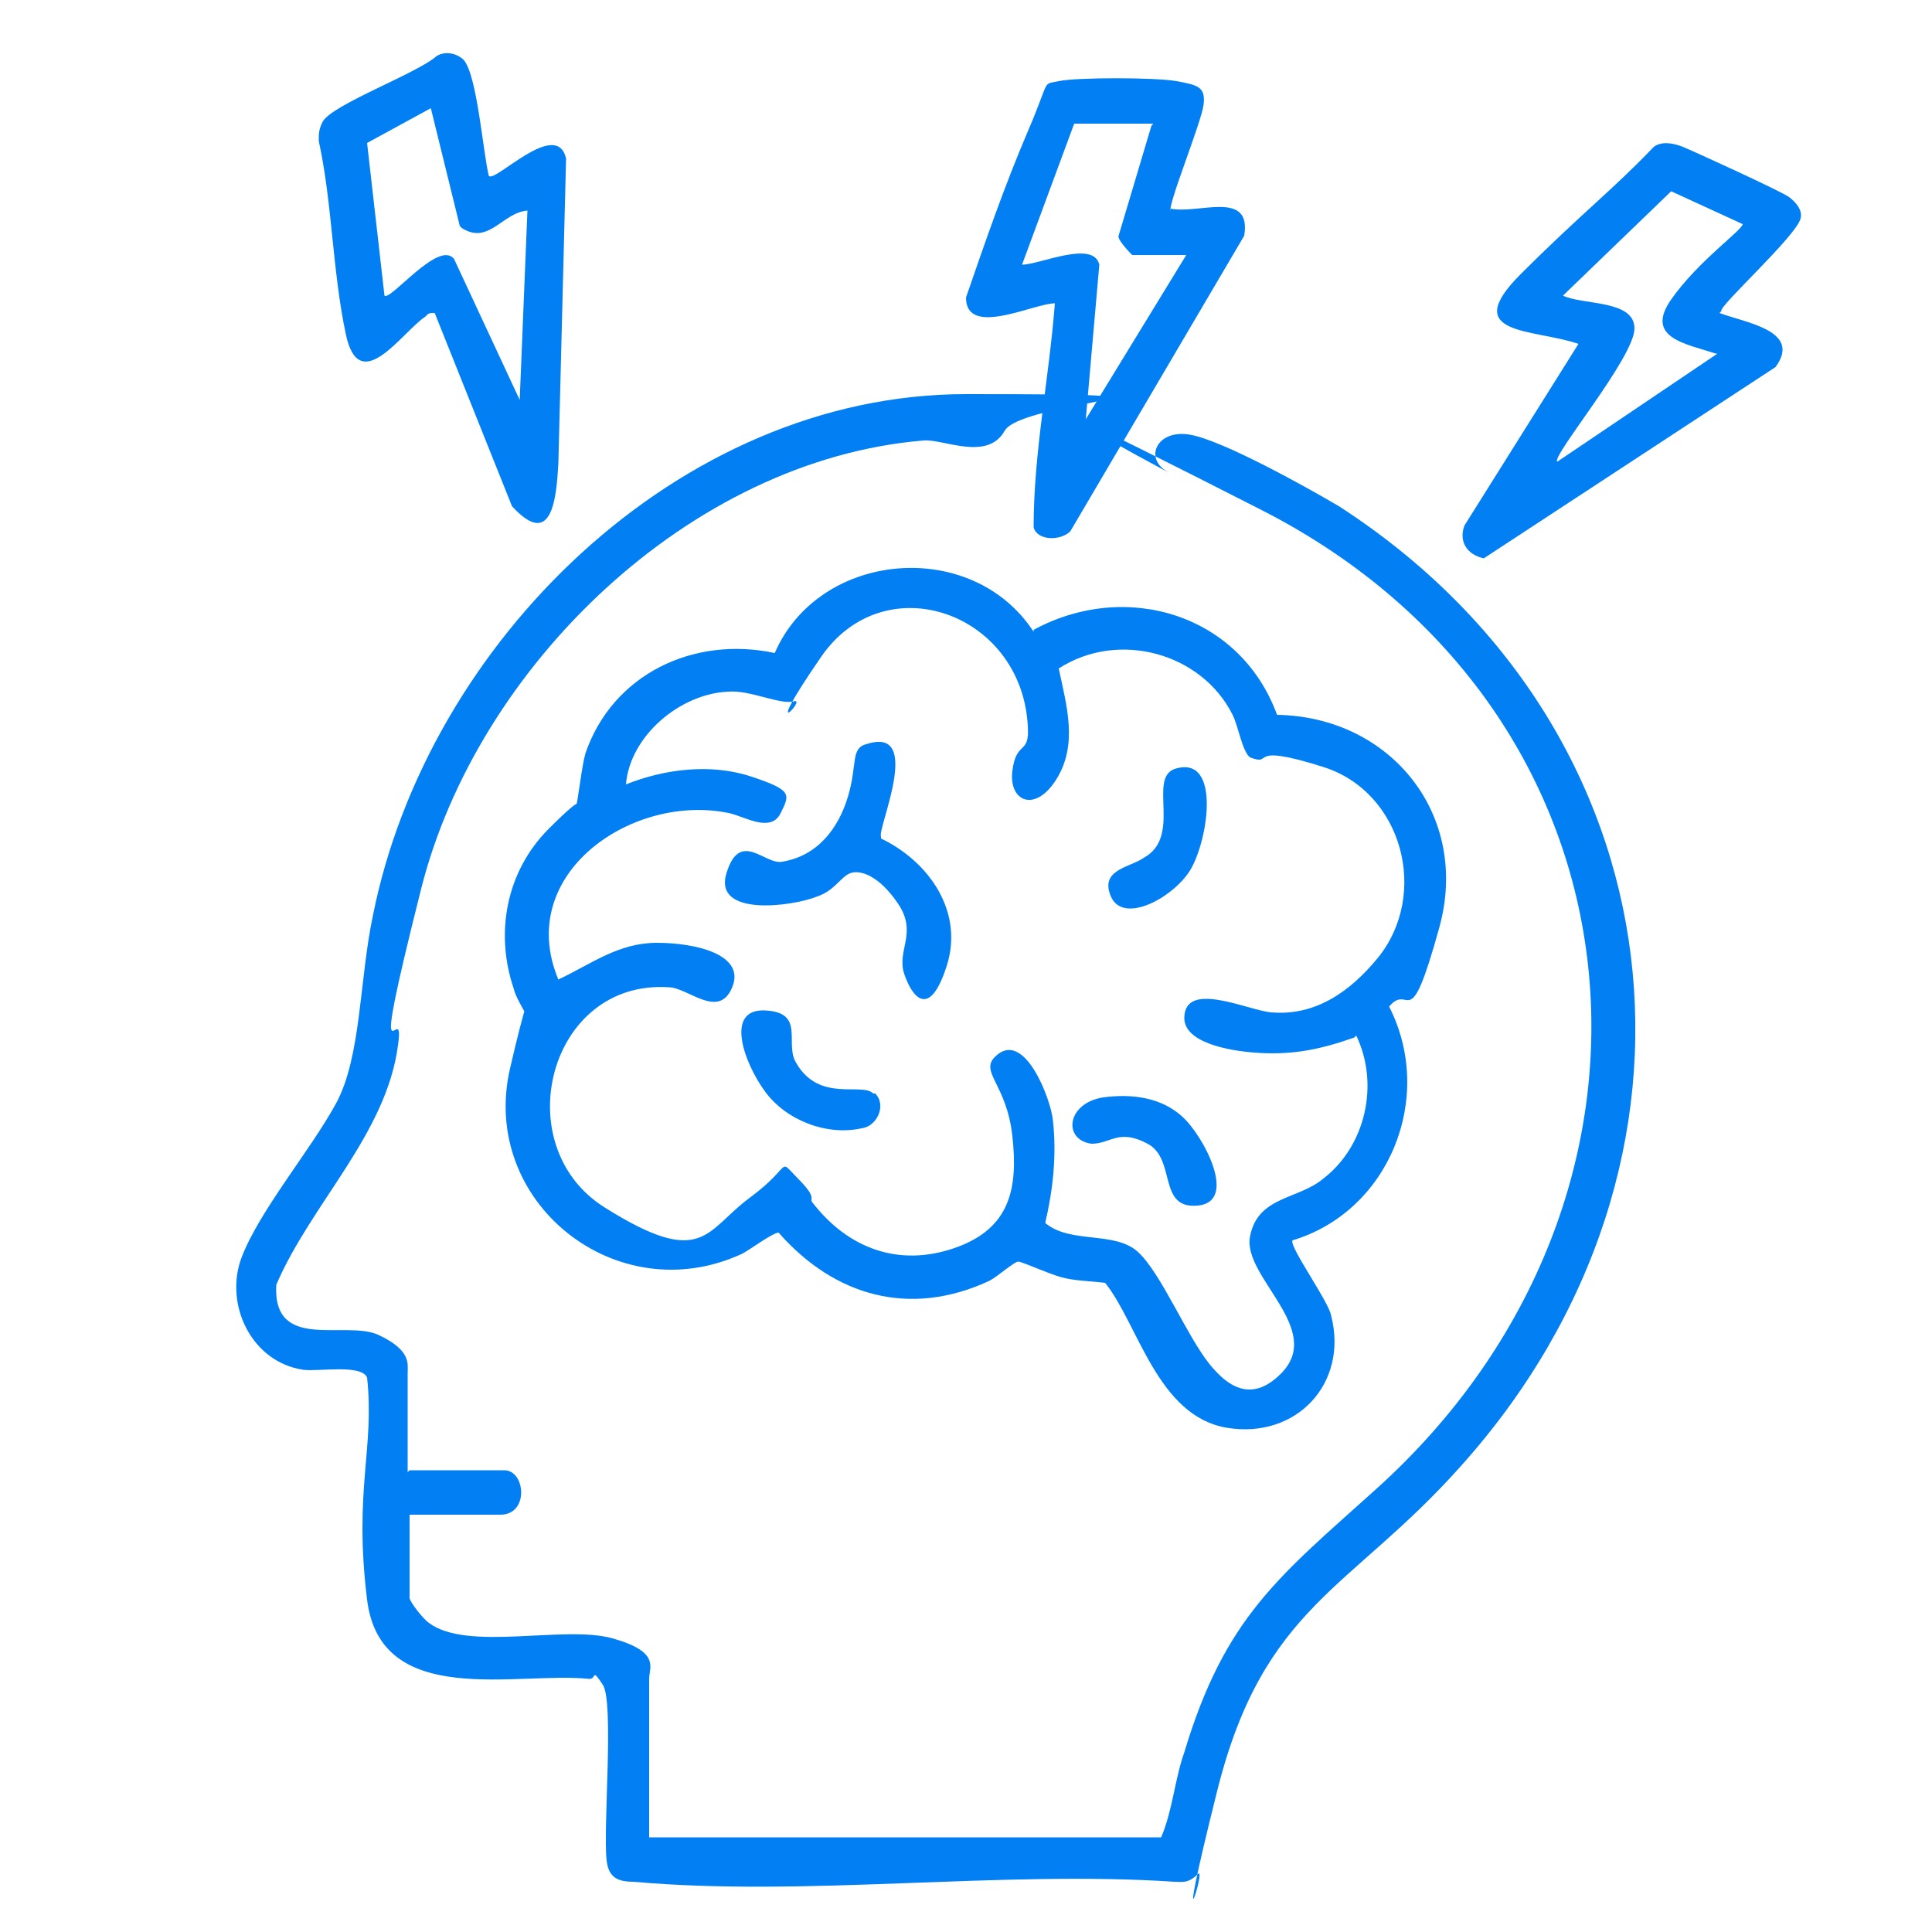
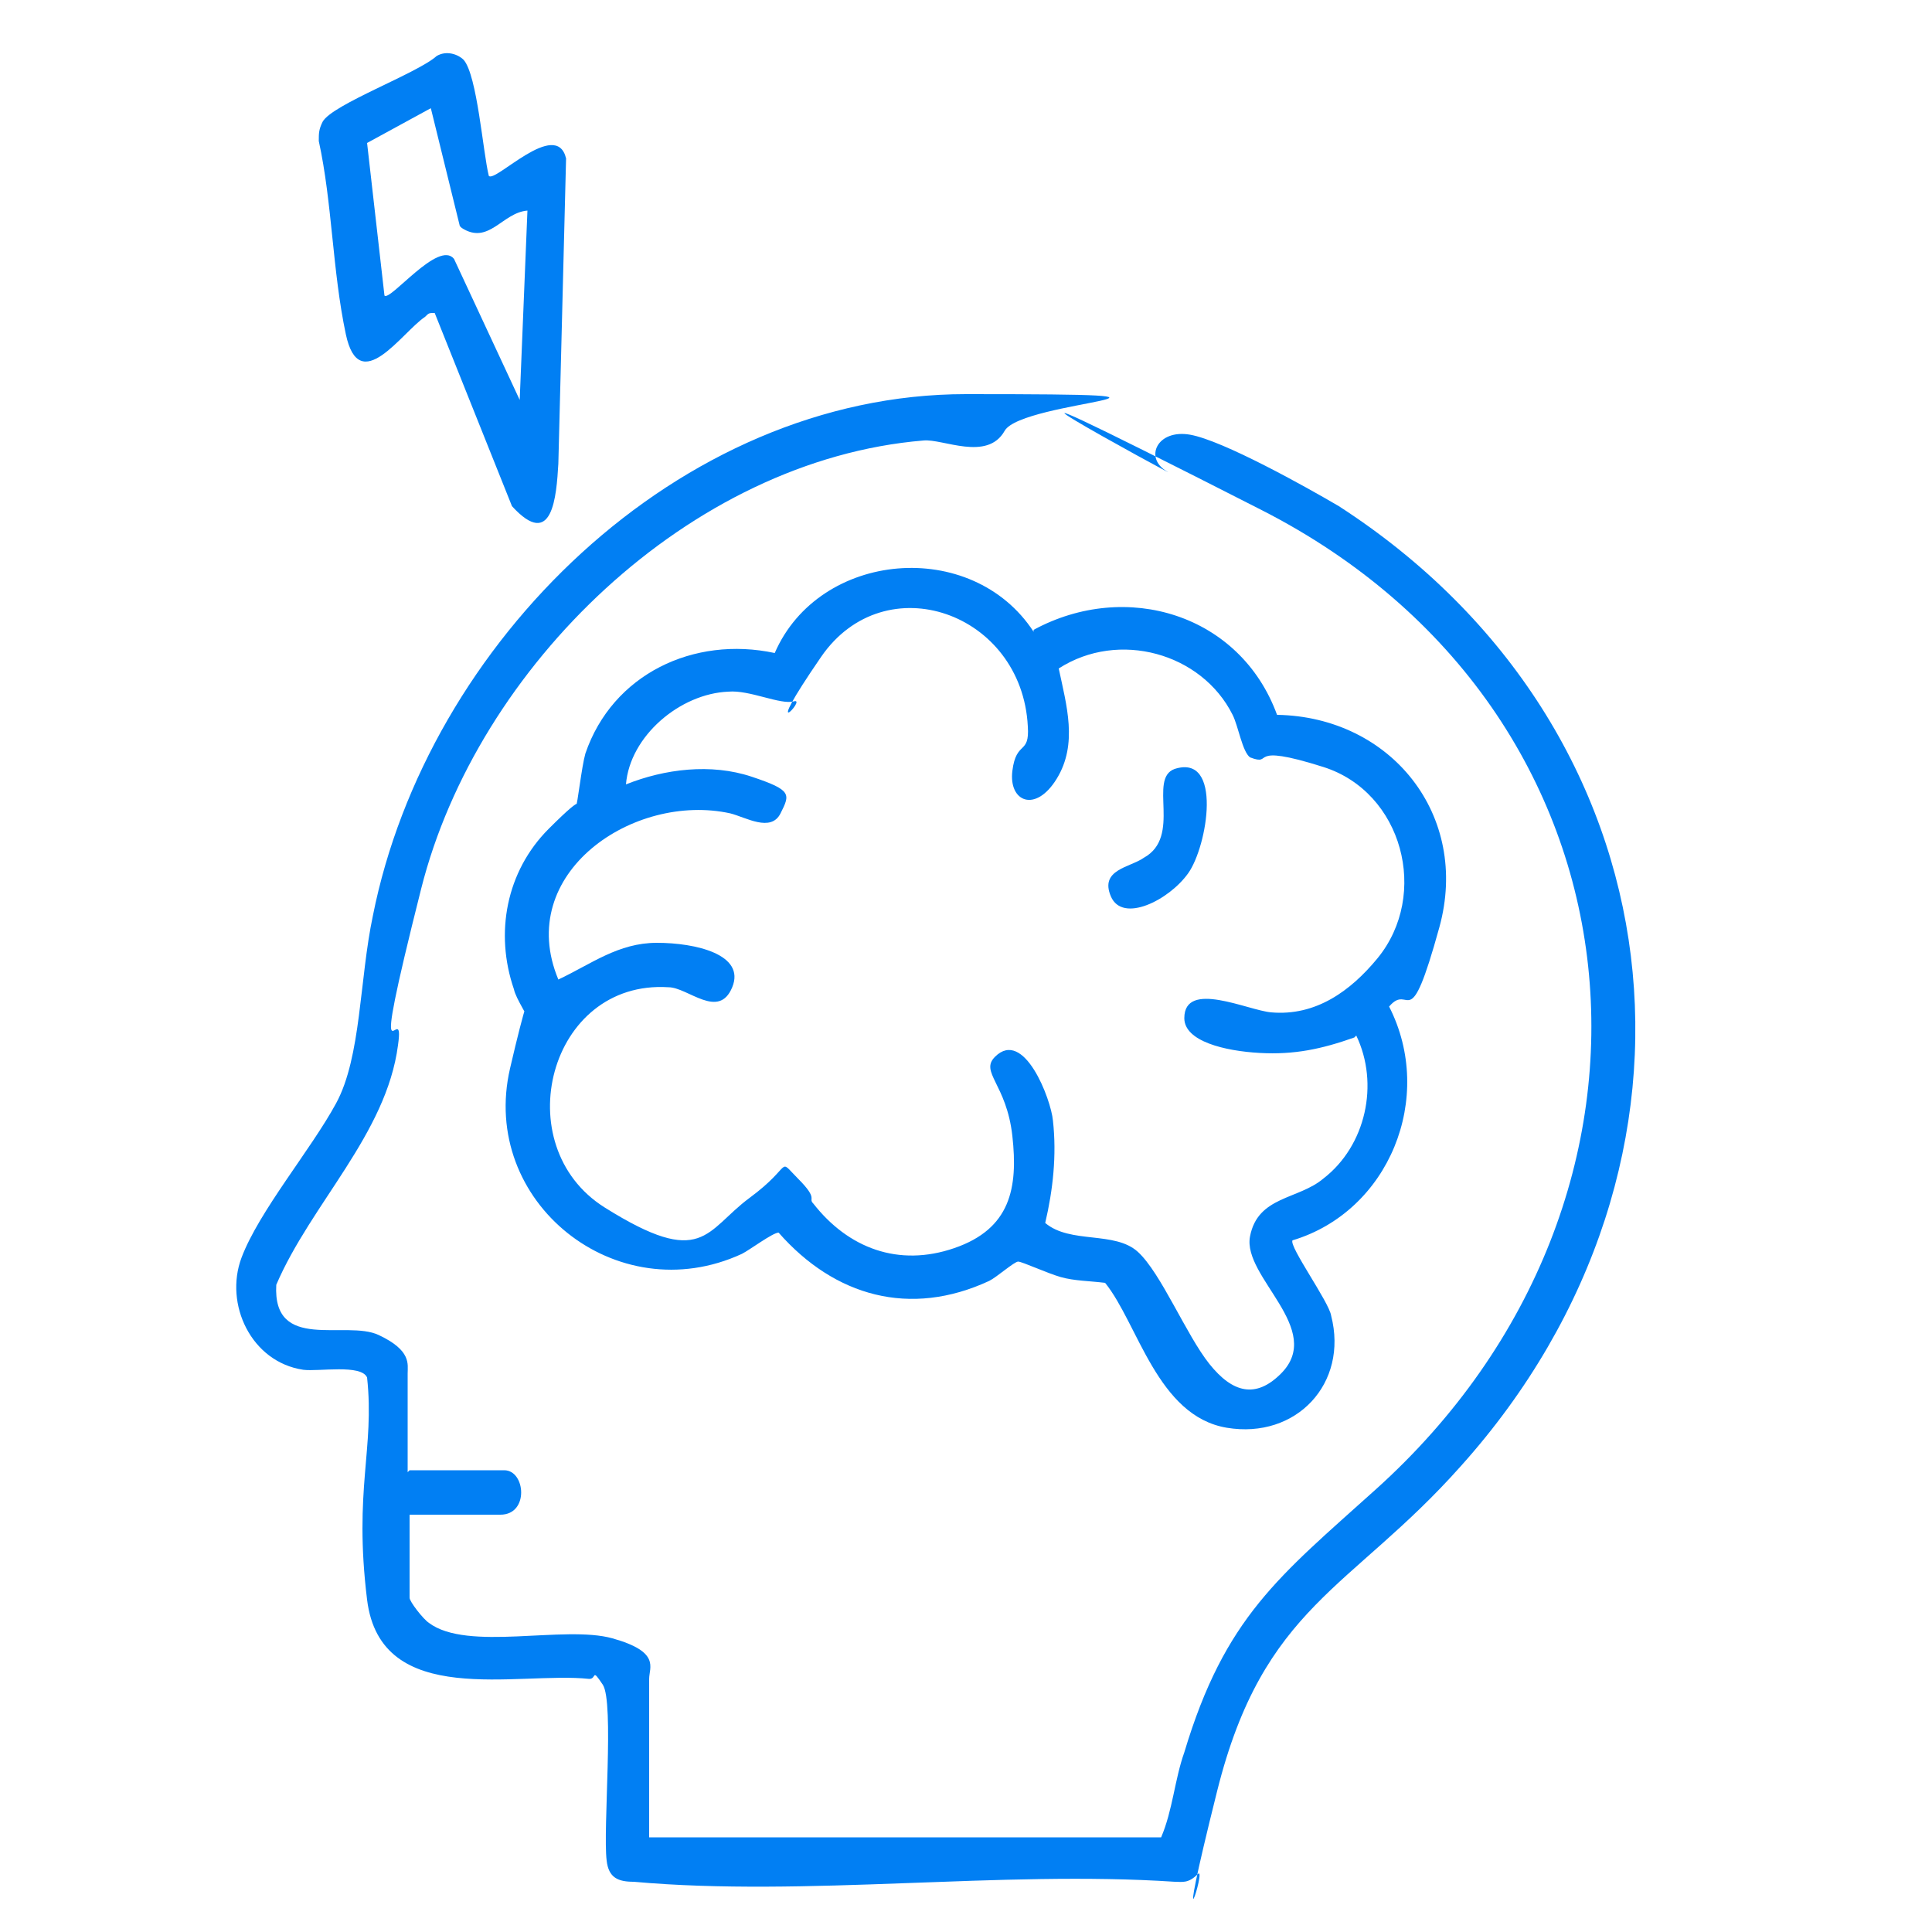
<svg xmlns="http://www.w3.org/2000/svg" id="Layer_1" version="1.1" viewBox="0 0 100 100">
  <defs>
    <style>
      .st0 {
        fill: #017ff3;
      }
    </style>
  </defs>
  <path class="st0" d="M21.2,76.1h4.9c1.1,0,1.3,2.3-.2,2.3h-4.7v4.3c0,.2.7,1.1,1,1.3,2,1.5,7,.1,9.5.8s1.9,1.5,1.9,2.1v8.2h26.5c.6-1.4.7-3,1.2-4.4,2.1-7,4.9-9.1,9.9-13.6,16.8-15.1,14.5-40.3-5.9-50.7s-3.7-1.3-4.9-2-.5-2.2,1.2-1.9,6,2.7,7.7,3.7c17.8,11.5,20.4,34,6.3,49.7-5.7,6.4-10.2,7.2-12.6,16.8s-.5,3.8-1,4.3-.8.4-1.2.4c-9-.6-19.1.8-28,0-.8,0-1.3-.2-1.4-1.1-.2-1.6.4-8.2-.2-9.1s-.3-.3-.7-.3c-3.7-.4-10.8,1.6-11.5-4.1s.4-7.8,0-11.5c-.3-.7-2.5-.3-3.3-.4-2.7-.4-4.1-3.4-3.2-5.8s3.6-5.6,4.9-8,1.2-6.4,1.9-9.7c2.8-14.1,15.8-27,30.7-27s2.9.3,2,1.9-3.2.4-4.2.5c-12.1,1-23.1,11.7-26,23.2s-.8,5.3-1.2,8.1c-.6,4.6-4.5,8.2-6.3,12.4-.2,3.5,3.6,1.8,5.3,2.6s1.5,1.5,1.5,2v5.1Z" />
  <path class="st0" d="M53.5,32.6c4.8-2.6,10.7-.8,12.6,4.4,5.9.1,10,5.2,8.4,11s-1.5,2.8-2.6,4.1c2.4,4.7,0,10.6-5,12.1-.2.3,1.9,3.2,2,3.9.9,3.5-1.8,6.4-5.4,5.8s-4.6-5.4-6.3-7.5c-.8-.1-1.6-.1-2.3-.3s-2-.8-2.2-.8-1.1.8-1.5,1c-4.1,1.9-8,.8-10.9-2.5-.3,0-1.5.9-1.9,1.1-6.5,3-13.6-2.7-12-9.6s1-2.2,1-2.4-.7-1.2-.8-1.7c-1-2.9-.4-6.1,1.8-8.3s1.3-.9,1.4-1.1.3-2.1.5-2.8c1.4-4.1,5.6-6.1,9.8-5.2,2.3-5.3,10.2-6,13.4-1.1ZM70.1,53.7c-1.7.6-3.1.9-4.9.8s-3.9-.6-3.9-1.8c0-2,3.3-.4,4.5-.3,2.3.2,4.1-1.1,5.5-2.8,2.7-3.3,1.3-8.6-2.8-9.9s-2.5,0-3.8-.5c-.4-.3-.6-1.6-.9-2.2-1.6-3.2-5.9-4.4-9-2.4.4,1.9,1,3.9-.1,5.7s-2.5,1.2-2.3-.4.9-.8.8-2.3c-.3-5.9-7.4-8.4-10.7-3.6s-.7,2.1-1.4,2.3-2.3-.6-3.4-.5c-2.5.1-5.1,2.3-5.3,4.8,2-.8,4.4-1.1,6.5-.4s2,.9,1.5,1.9-1.8.2-2.6,0c-5-1.1-11.2,3.1-8.9,8.6,1.7-.8,3.1-1.9,5.1-1.9s4.6.6,3.9,2.3-2.3,0-3.3,0c-6.2-.4-8.4,8.2-3.3,11.4s5.2,1.2,7.5-.5,1.4-2.1,2.5-1,.5,1,.8,1.3c1.8,2.3,4.4,3.3,7.3,2.3s3.3-3.1,3-5.8-1.7-3.3-.9-4.1c1.5-1.5,2.9,2.2,3,3.3.2,1.8,0,3.6-.4,5.3,1.3,1.1,3.6.4,4.8,1.5s2.5,4.3,3.7,5.8,2.4,1.8,3.7.5c2.3-2.3-2-5-1.6-7.1s2.5-1.9,3.8-3c2.2-1.7,2.9-4.9,1.7-7.4Z" />
-   <path class="st0" d="M60.6,10.8c1.4.3,4.2-1,3.8,1.4l-9,15.3c-.5.5-1.7.5-1.9-.2,0-3.9.8-7.7,1.1-11.6-1.1,0-4.6,1.8-4.6-.3,1-2.9,2-5.8,3.2-8.6s.7-2.4,1.6-2.6,5-.2,6.1,0,1.5.3,1.4,1.2-1.9,5.3-1.7,5.5ZM59.7,6.4h-4.1l-2.7,7.3c.9,0,3.7-1.3,4,0l-.7,8,5.2-8.5h-2.8c0,0-.8-.8-.7-1l1.7-5.7Z" />
  <path class="st0" d="M25.3,9.1c.3.4,3.5-3,4-.9l-.4,15.8c-.1,1.7-.3,4.5-2.4,2.2l-4-10c-.3,0-.3,0-.5.2-1.2.8-3.4,4.2-4.1.9s-.7-6.8-1.4-10c0-.4,0-.6.2-1,.5-.9,4.9-2.5,5.9-3.4.5-.3,1.1-.1,1.4.2.7.8,1,4.8,1.3,6ZM23.8,11.7l-1.5-6.1-3.3,1.8.9,7.9c.3.3,2.8-2.9,3.6-1.9l3.4,7.3.4-9.8c-1.3.1-2,1.8-3.4.9Z" />
-   <path class="st0" d="M89,16.2c1.3.5,4.3.9,2.9,2.8l-15.1,9.9c-.9-.2-1.3-.9-1-1.7l5.9-9.4c-2.3-.8-6.2-.4-3-3.6s4.7-4.3,6.9-6.6c.4-.3,1-.2,1.5,0s5.1,2.3,5.5,2.6.7.7.6,1.1c-.2.9-4.3,4.6-4.1,4.8ZM88.8,18.3c-1.5-.5-3.7-.8-2.3-2.8s3.7-3.6,3.7-3.9l-3.7-1.7-5.6,5.4c1,.5,3.7.2,3.7,1.7s-4.3,6.6-4,6.9l8.3-5.6Z" />
-   <path class="st0" d="M45.6,43.4c2.5,1.2,4.3,3.8,3.4,6.6s-1.8,1.6-2.2.4.7-2.1-.3-3.6-2-1.8-2.5-1.6-.8.9-1.7,1.2c-1.2.5-5.4,1.1-4.7-1.2s2-.4,2.9-.6c1.8-.3,2.9-1.7,3.4-3.4s.1-2.5,1-2.7c2.9-.9.5,4.4.7,4.8Z" />
-   <path class="st0" d="M57.1,56.8c1.5-.2,3,0,4.1,1s2.9,4.4.8,4.6-1.1-2.4-2.6-3.2-1.9,0-2.9,0c-1.5-.2-1.3-2.1.6-2.4Z" />
-   <path class="st0" d="M45.3,56.6c.6.6.1,1.7-.7,1.8-1.8.4-3.9-.4-5-1.9s-2.1-4.3,0-4.2,1,1.7,1.6,2.7c1.2,2.1,3.4,1,4,1.6Z" />
  <path class="st0" d="M60.8,39.8c2.5-.8,1.7,4,.7,5.4s-3.4,2.6-4,1.2,1-1.5,1.7-2c2-1.1.2-4.1,1.6-4.6Z" />
</svg>